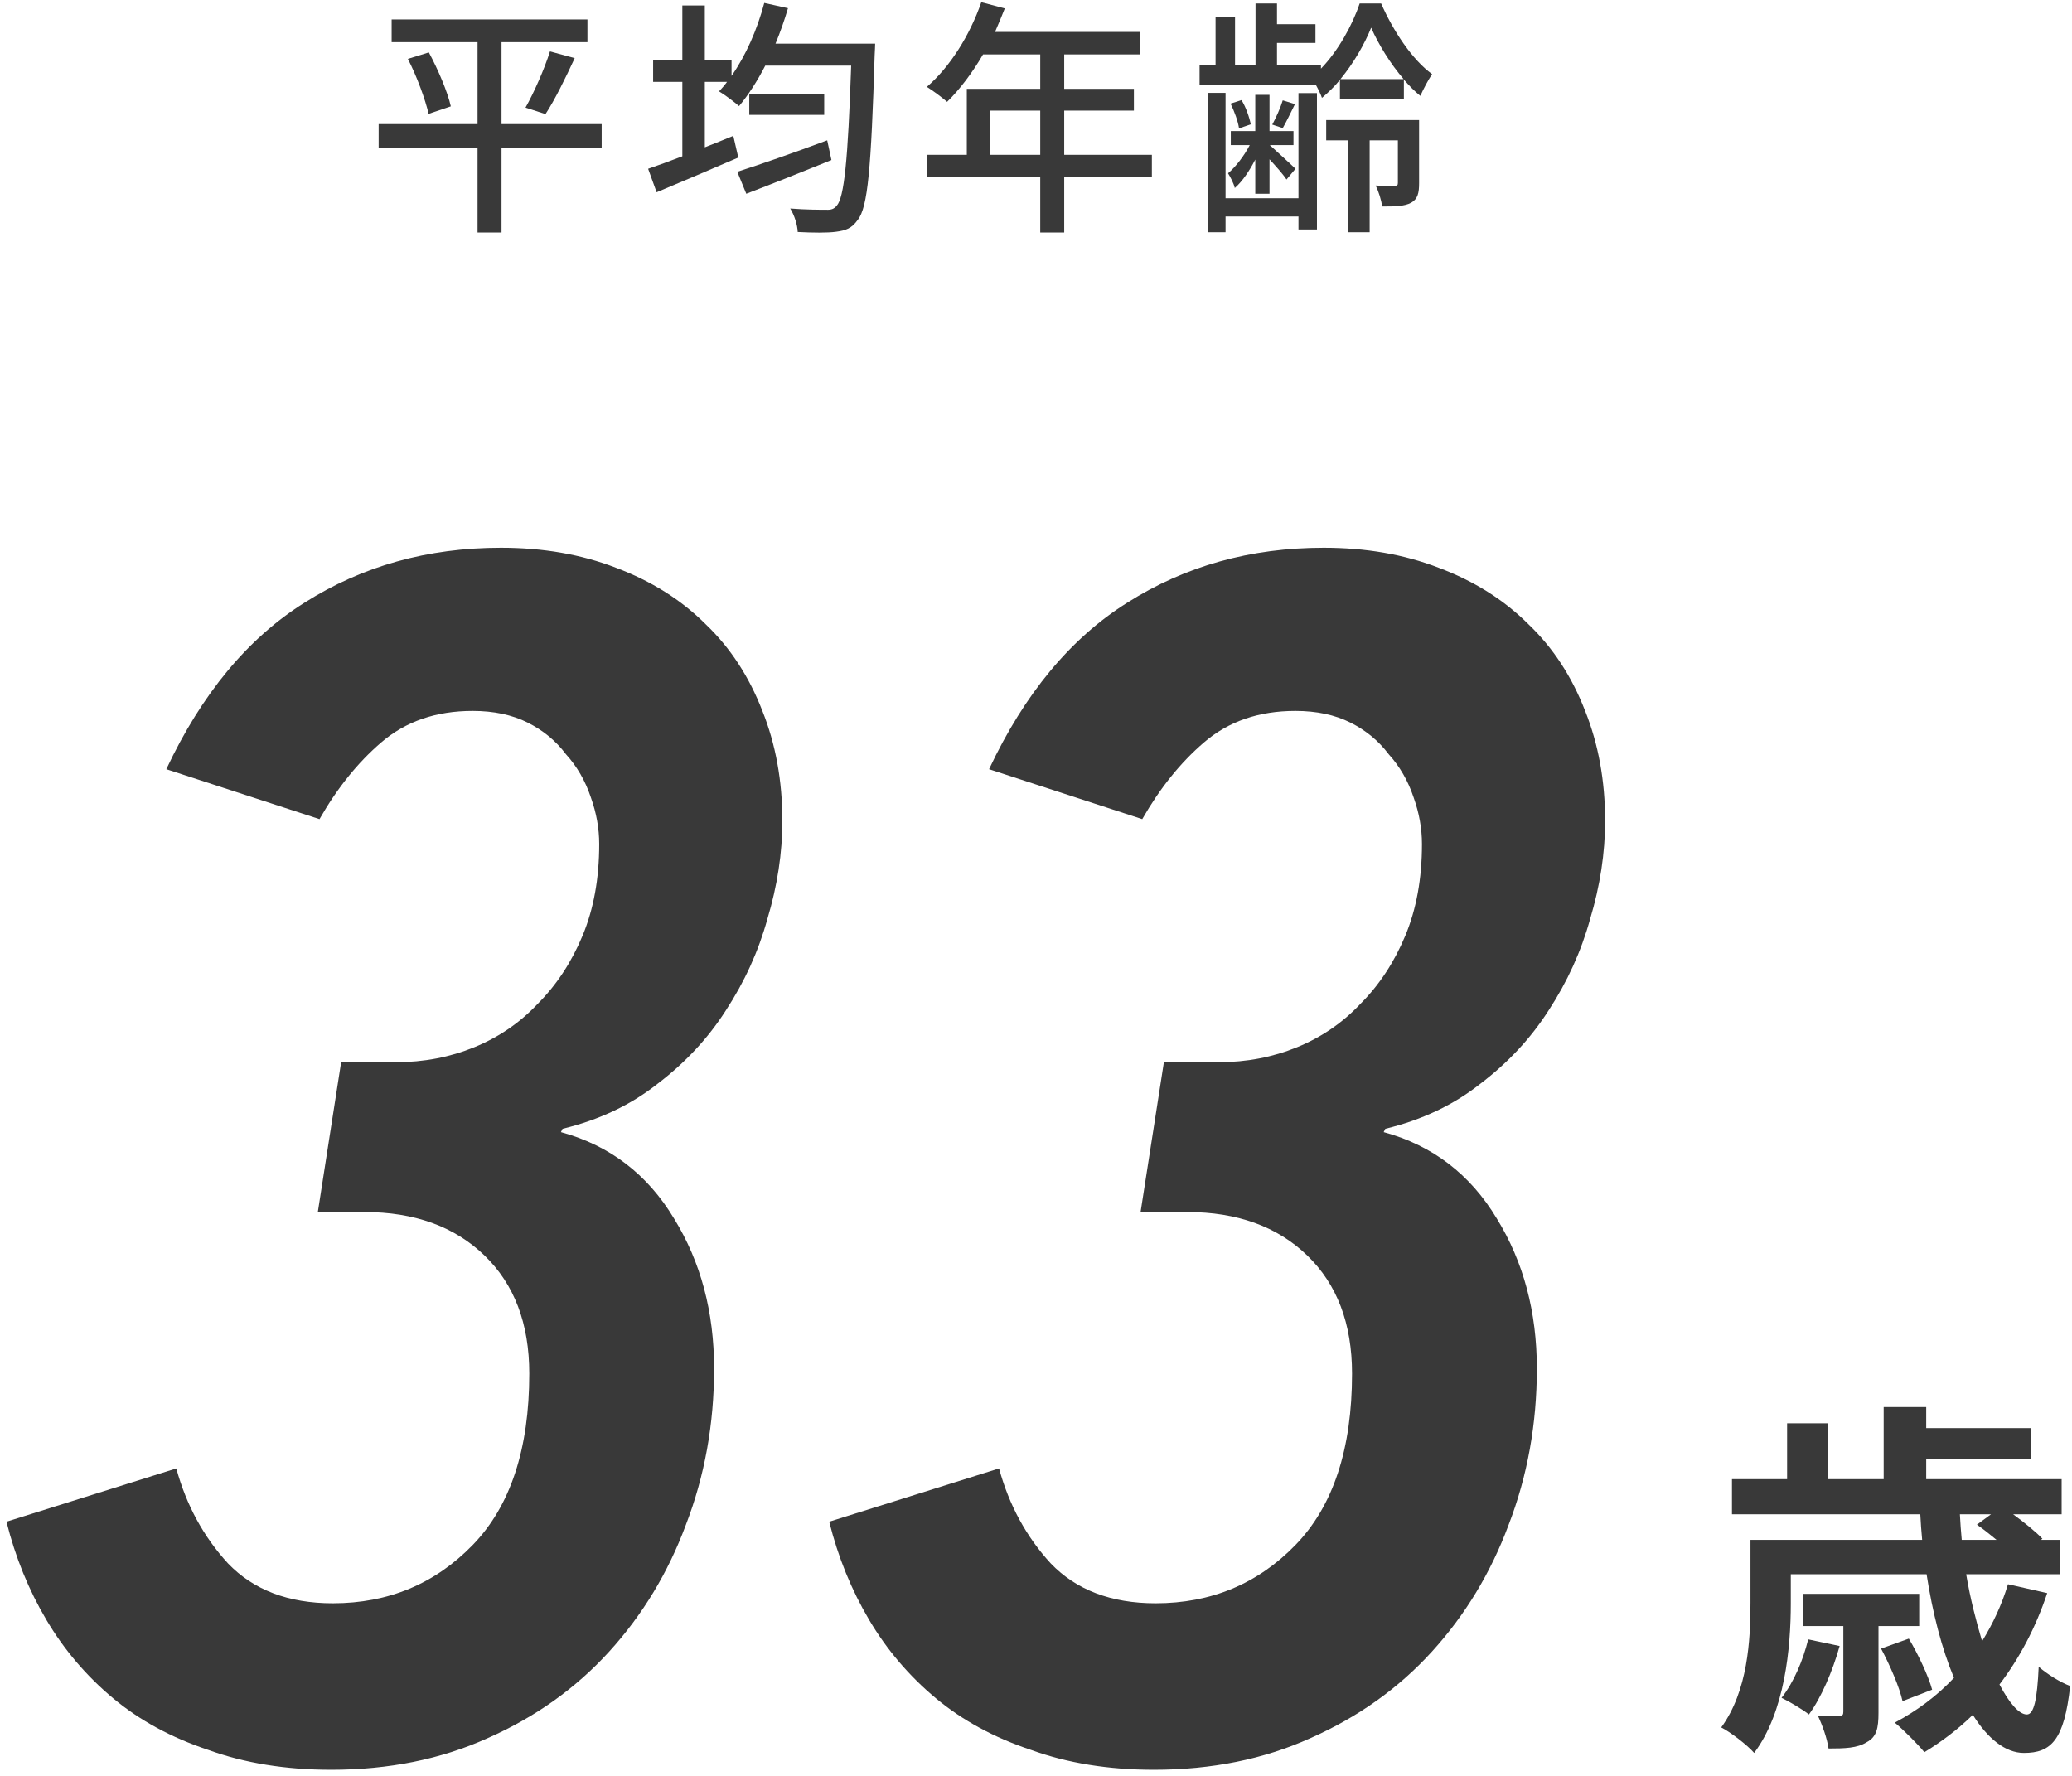
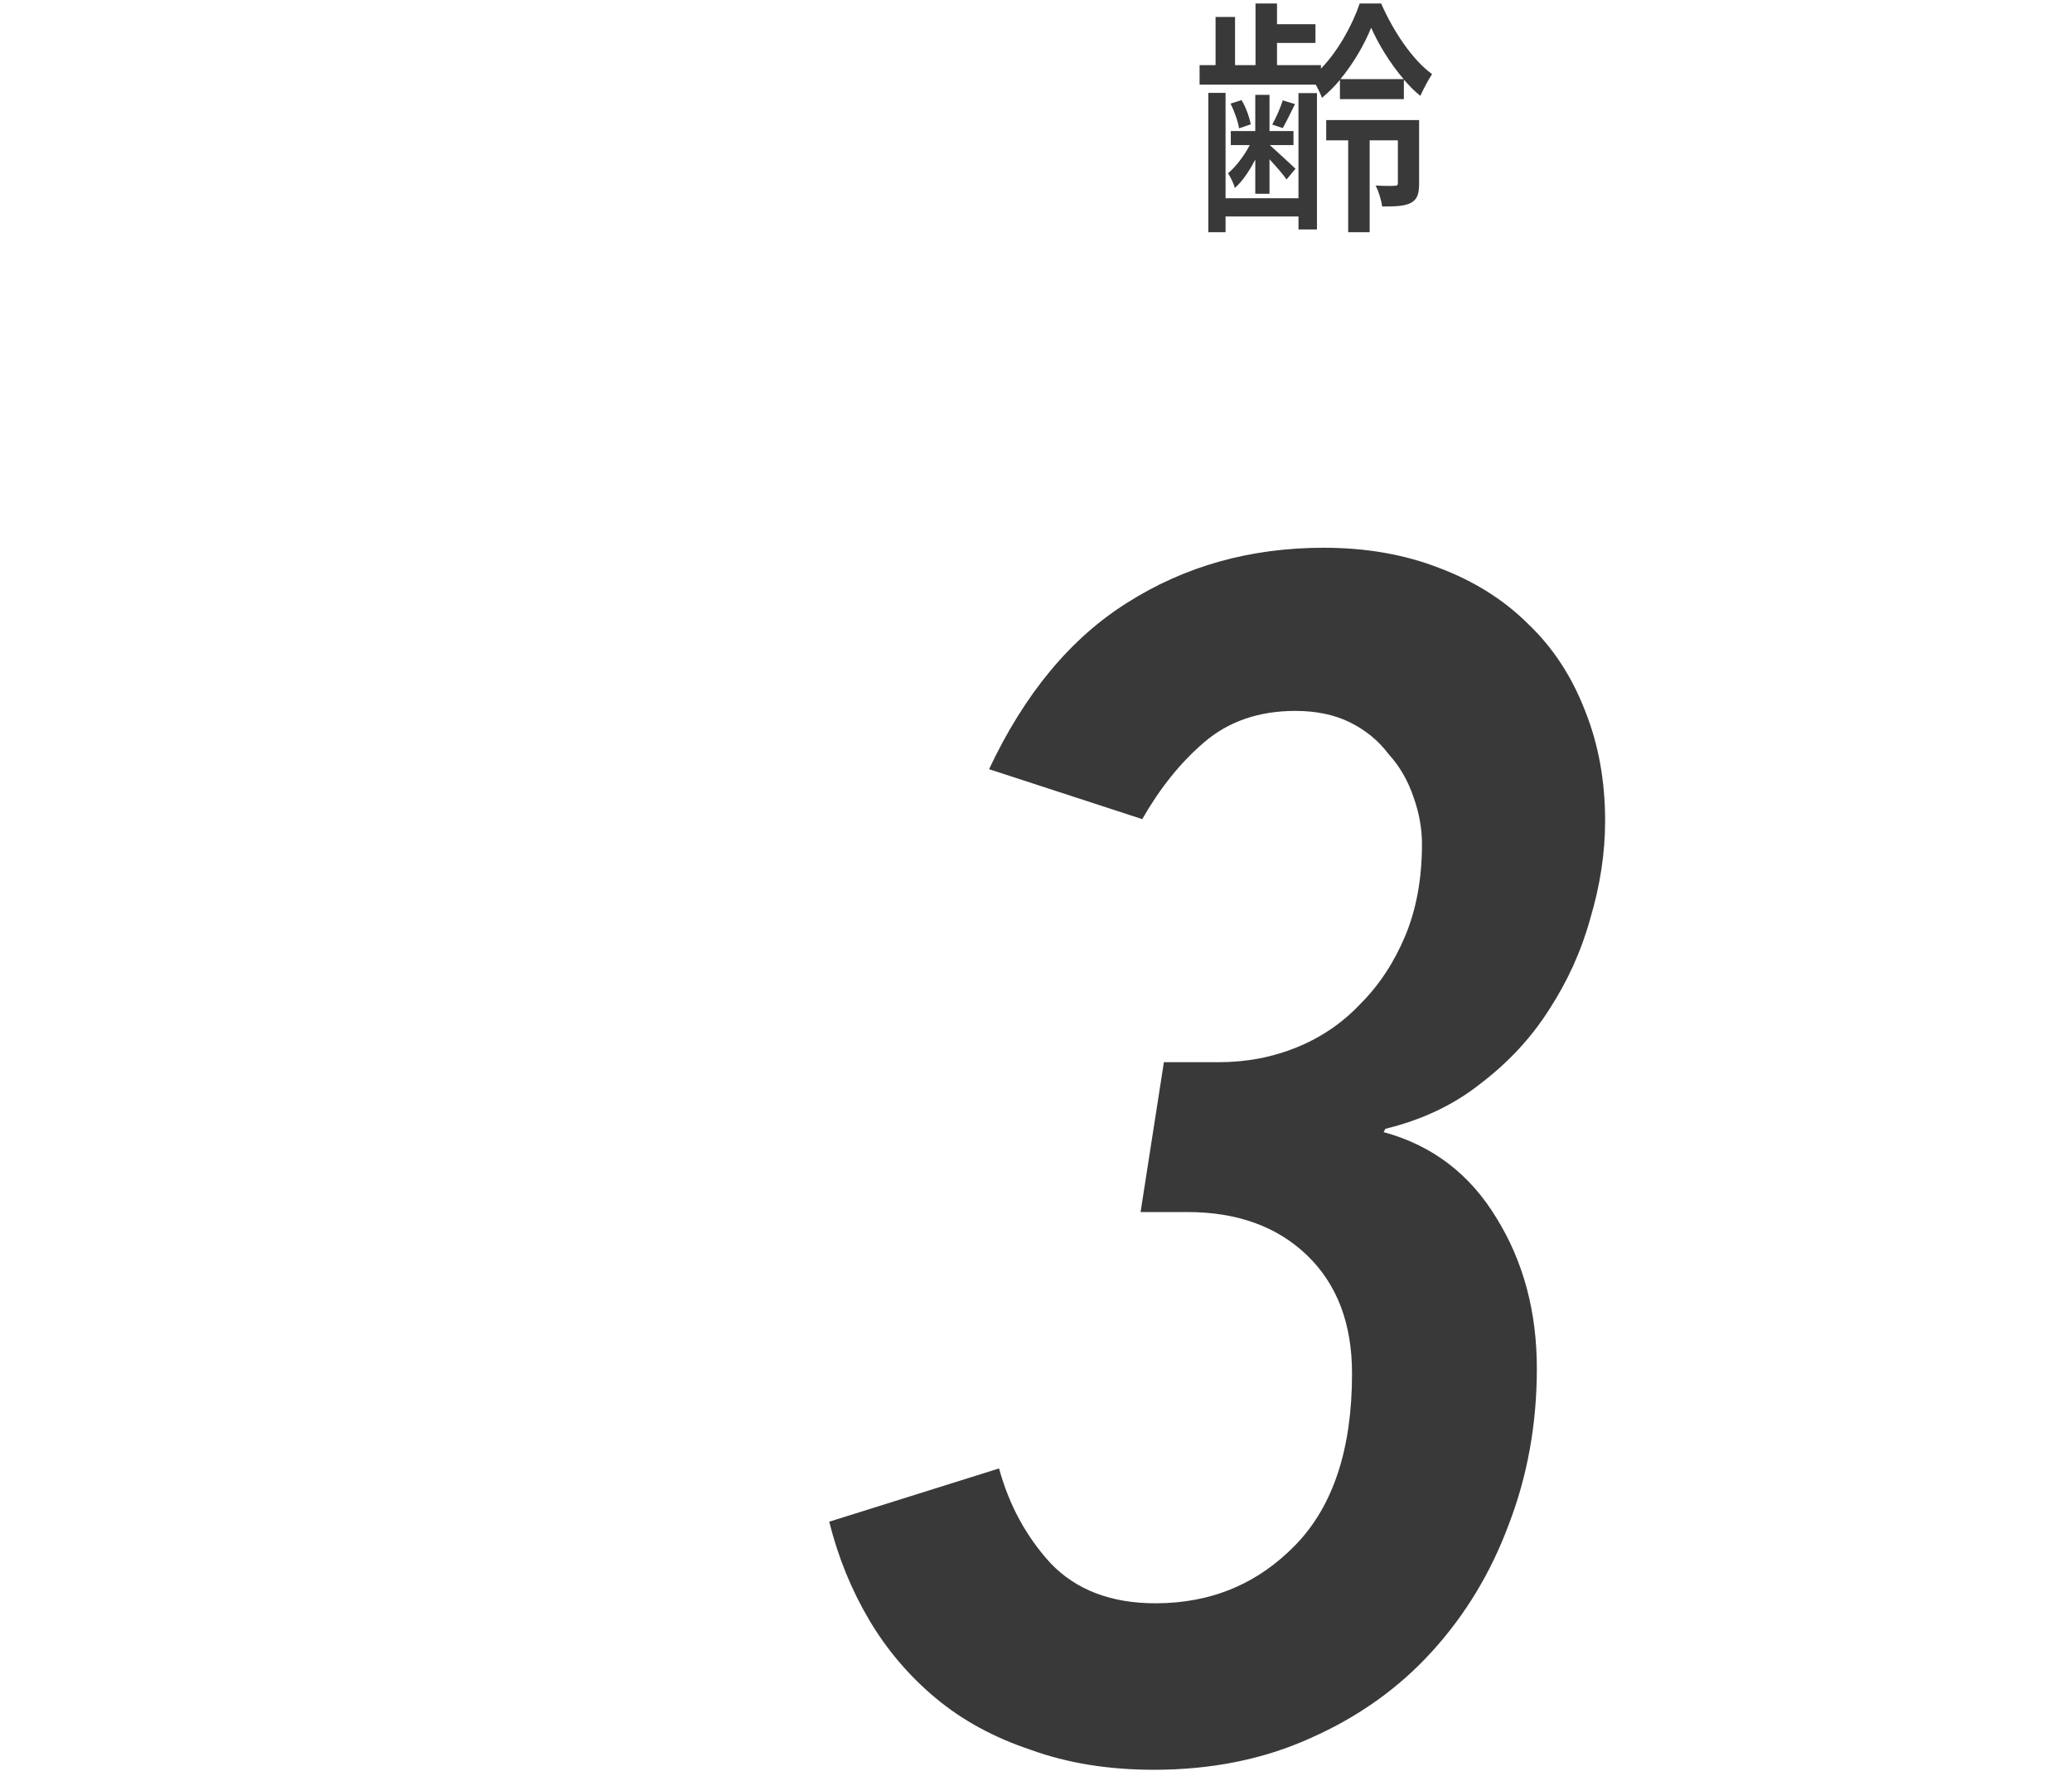
<svg xmlns="http://www.w3.org/2000/svg" width="224" height="192" viewBox="0 0 224 192" fill="none">
  <path d="M173.526 88.74C173.526 92.22 172.986 95.76 171.906 99.36C170.946 102.84 169.446 106.14 167.406 109.26C165.486 112.26 163.026 114.9 160.026 117.18C157.146 119.46 153.726 121.08 149.766 122.04L149.586 122.4C154.866 123.84 158.946 126.96 161.826 131.76C164.706 136.44 166.146 141.84 166.146 147.96C166.146 153.96 165.126 159.6 163.086 164.88C161.166 170.04 158.406 174.6 154.806 178.56C151.206 182.52 146.826 185.64 141.666 187.92C136.626 190.2 130.986 191.34 124.746 191.34C119.826 191.34 115.386 190.62 111.426 189.18C107.466 187.86 104.046 186 101.166 183.6C98.285 181.2 95.885 178.38 93.966 175.14C92.046 171.9 90.606 168.36 89.645 164.52L108.006 158.76C109.086 162.72 110.946 166.14 113.586 169.02C116.346 171.9 120.126 173.34 124.926 173.34C130.926 173.34 135.966 171.24 140.046 167.04C144.126 162.84 146.166 156.66 146.166 148.5C146.166 143.1 144.546 138.84 141.306 135.72C138.066 132.6 133.746 131.04 128.346 131.04H123.306L125.826 114.84H131.766C134.766 114.84 137.586 114.3 140.226 113.22C142.866 112.14 145.146 110.58 147.066 108.54C149.106 106.5 150.726 104.04 151.926 101.16C153.126 98.28 153.726 94.98 153.726 91.26C153.726 89.58 153.426 87.9 152.826 86.22C152.226 84.42 151.326 82.86 150.126 81.54C149.046 80.1 147.666 78.96 145.986 78.12C144.306 77.28 142.326 76.86 140.046 76.86C136.086 76.86 132.786 78 130.146 80.28C127.626 82.44 125.406 85.2 123.486 88.56L106.926 83.16C110.766 75 115.746 69 121.866 65.16C128.106 61.2 135.186 59.22 143.106 59.22C147.666 59.22 151.806 59.94 155.526 61.38C159.366 62.82 162.606 64.86 165.246 67.5C167.886 70.02 169.926 73.14 171.366 76.86C172.806 80.46 173.526 84.42 173.526 88.74Z" fill="#393939" />
-   <path d="M84.58 88.74C84.58 92.22 84.04 95.76 82.96 99.36C82 102.84 80.5 106.14 78.46 109.26C76.54 112.26 74.08 114.9 71.08 117.18C68.2 119.46 64.78 121.08 60.82 122.04L60.64 122.4C65.92 123.84 70 126.96 72.88 131.76C75.76 136.44 77.2 141.84 77.2 147.96C77.2 153.96 76.18 159.6 74.14 164.88C72.22 170.04 69.46 174.6 65.86 178.56C62.26 182.52 57.88 185.64 52.72 187.92C47.68 190.2 42.04 191.34 35.8 191.34C30.88 191.34 26.44 190.62 22.48 189.18C18.52 187.86 15.1 186 12.22 183.6C9.34 181.2 6.94 178.38 5.02 175.14C3.1 171.9 1.66 168.36 0.7 164.52L19.06 158.76C20.14 162.72 22 166.14 24.64 169.02C27.4 171.9 31.18 173.34 35.98 173.34C41.98 173.34 47.02 171.24 51.1 167.04C55.18 162.84 57.22 156.66 57.22 148.5C57.22 143.1 55.6 138.84 52.36 135.72C49.12 132.6 44.8 131.04 39.4 131.04H34.36L36.88 114.84H42.82C45.82 114.84 48.64 114.3 51.28 113.22C53.92 112.14 56.2 110.58 58.12 108.54C60.16 106.5 61.78 104.04 62.98 101.16C64.18 98.28 64.78 94.98 64.78 91.26C64.78 89.58 64.48 87.9 63.88 86.22C63.28 84.42 62.38 82.86 61.18 81.54C60.1 80.1 58.72 78.96 57.04 78.12C55.36 77.28 53.38 76.86 51.1 76.86C47.14 76.86 43.84 78 41.2 80.28C38.68 82.44 36.46 85.2 34.54 88.56L17.98 83.16C21.82 75 26.8 69 32.92 65.16C39.16 61.2 46.24 59.22 54.16 59.22C58.72 59.22 62.86 59.94 66.58 61.38C70.42 62.82 73.66 64.86 76.3 67.5C78.94 70.02 80.98 73.14 82.42 76.86C83.86 80.46 84.58 84.42 84.58 88.74Z" fill="#393939" />
  <path d="M140.376 21.434V10.067H142.374V24.809H140.376V23.405H132.492V25.106H130.629V10.04H132.492V21.434H140.376ZM135.705 20.948V17.249C135.084 18.464 134.301 19.625 133.491 20.327C133.383 19.841 133.032 19.166 132.762 18.734C133.572 18.059 134.49 16.871 135.111 15.683H133.059V14.171H135.705V10.256H137.244V14.171H139.836V15.683H137.271C137.865 16.223 139.62 17.816 140.052 18.248L139.08 19.409C138.756 18.896 137.946 17.978 137.244 17.222V20.948H135.705ZM135.219 13.442L133.95 13.874C133.842 13.118 133.437 12.011 133.032 11.201L134.22 10.823C134.706 11.606 135.084 12.74 135.219 13.442ZM138.675 10.85L139.998 11.255C139.512 12.227 139.08 13.145 138.675 13.847L137.541 13.469C137.946 12.74 138.459 11.579 138.675 10.85ZM153.417 12.983V19.787C153.417 20.84 153.282 21.515 152.553 21.92C151.851 22.298 150.852 22.325 149.421 22.325C149.34 21.65 149.043 20.705 148.719 20.057C149.691 20.111 150.528 20.111 150.771 20.084C151.068 20.084 151.122 20.003 151.122 19.76V15.17H148.071V25.106H145.749V15.17H143.373V12.983H153.417ZM144.912 8.555H151.743C150.285 6.854 149.016 4.775 148.233 2.993C147.531 4.748 146.343 6.827 144.912 8.555ZM146.991 0.374H149.313C150.609 3.344 152.688 6.476 154.821 8.015C154.389 8.663 153.876 9.635 153.552 10.364C152.931 9.878 152.337 9.257 151.77 8.609V10.715H144.858V8.636C144.264 9.365 143.589 10.013 142.914 10.58C142.779 10.175 142.509 9.635 142.239 9.149H129.684V7.043H131.412V1.832H133.518V7.043H135.732V0.374H138.054V2.615H142.212V4.64H138.054V7.043H142.806V7.421C144.642 5.531 146.208 2.723 146.991 0.374Z" fill="#393939" />
-   <path d="M107.031 16.736H112.458V11.957H107.031V16.736ZM124.527 16.736V19.166H115.05V25.133H112.458V19.166H100.173V16.736H104.52V9.608H112.458V5.882H106.275C105.114 7.88 103.764 9.662 102.387 11.012C101.901 10.58 100.821 9.77 100.2 9.392C102.684 7.259 104.844 3.83 106.086 0.239L108.624 0.914C108.3 1.751 107.922 2.642 107.571 3.452H123.204V5.882H115.05V9.608H122.583V11.957H115.05V16.736H124.527Z" fill="#393939" />
-   <path d="M89.427 15.17L89.886 17.303C86.7 18.599 83.298 19.949 80.679 20.948L79.707 18.572C82.083 17.816 85.89 16.493 89.427 15.17ZM81.003 10.148H89.103V12.416H81.003V10.148ZM83.838 4.721H94.611C94.611 4.721 94.584 5.639 94.557 5.99C94.179 18.14 93.828 22.433 92.721 23.783C92.073 24.701 91.425 24.917 90.399 25.052C89.454 25.187 87.834 25.16 86.241 25.079C86.214 24.35 85.89 23.27 85.431 22.541C87.132 22.676 88.644 22.676 89.319 22.676C89.859 22.703 90.156 22.595 90.453 22.244C91.263 21.353 91.668 17.357 92.019 7.097H82.731C81.867 8.771 80.895 10.283 79.896 11.471C79.41 11.039 78.33 10.229 77.736 9.878C78.033 9.554 78.33 9.23 78.6 8.852H76.197V15.926C77.223 15.521 78.249 15.116 79.275 14.684L79.815 17.033C76.764 18.356 73.497 19.733 70.986 20.786L70.068 18.248C71.094 17.897 72.363 17.438 73.767 16.898V8.852H70.608V6.449H73.767V0.59H76.197V6.449H79.086V8.204C80.625 6.017 81.867 3.182 82.623 0.32L85.188 0.887C84.81 2.183 84.351 3.479 83.838 4.721Z" fill="#393939" />
-   <path d="M65.046 13.415V15.953H54.219V25.133H51.627V15.953H40.935V13.415H51.627V4.559H42.339V2.102H63.507V4.559H54.219V13.415H65.046ZM44.094 6.368L46.362 5.666C47.361 7.529 48.387 9.932 48.738 11.498L46.335 12.308C45.984 10.769 45.066 8.258 44.094 6.368ZM58.971 12.335L56.811 11.633C57.729 10.013 58.863 7.448 59.457 5.558L62.13 6.287C61.158 8.393 59.97 10.823 58.971 12.335Z" fill="#393939" />
-   <path d="M195.48 177.24L198.88 177.96C198.12 180.68 196.88 183.56 195.56 185.36C194.92 184.84 193.44 183.96 192.6 183.56C193.92 181.88 194.92 179.52 195.48 177.24ZM207.48 175.8H203.08V185.16C203.08 186.84 202.88 187.8 201.8 188.36C200.8 189 199.44 189.04 197.68 189.04C197.52 187.92 197 186.48 196.52 185.48C197.56 185.52 198.52 185.52 198.8 185.52C199.2 185.52 199.28 185.4 199.28 185.04V175.8H194.92V172.32H207.48V175.8ZM208.88 182.68L205.68 183.92C205.36 182.44 204.32 180.04 203.36 178.24L206.36 177.16C207.36 178.84 208.48 181.2 208.88 182.68ZM215.24 163.72H211.88C211.92 164.64 212 165.56 212.08 166.48H215.84C215.12 165.88 214.36 165.28 213.72 164.84L215.24 163.72ZM217.08 171.28L221.32 172.24C220.08 175.96 218.32 179.28 216.16 182.12C217.24 184.16 218.28 185.36 219.12 185.36C219.88 185.36 220.24 183.76 220.4 180.2C221.32 181 222.72 181.88 223.8 182.28C223.16 188.12 221.76 189.52 218.8 189.52C216.8 189.52 214.88 187.96 213.28 185.4C211.68 186.96 209.88 188.32 208.04 189.44C207.36 188.6 205.76 187 204.84 186.24C207.24 184.96 209.4 183.36 211.24 181.4C209.92 178.24 208.92 174.36 208.28 170.2H193.6V173.36C193.6 178.16 192.96 185.08 189.64 189.52C188.92 188.68 187.04 187.24 186.08 186.76C188.96 182.8 189.24 177.32 189.24 173.32V166.48H207.8C207.72 165.56 207.64 164.64 207.6 163.72H187.24V159.92H193.2V153.88H197.6V159.92H203.64V152.12H208.24V154.4H219.6V157.76H208.24V159.92H222.88V163.72H217.64C218.84 164.6 220.08 165.6 220.8 166.36L220.64 166.48H222.72V170.2H212.56C213 172.84 213.64 175.28 214.28 177.44C215.44 175.56 216.4 173.52 217.08 171.28Z" fill="#393939" />
</svg>